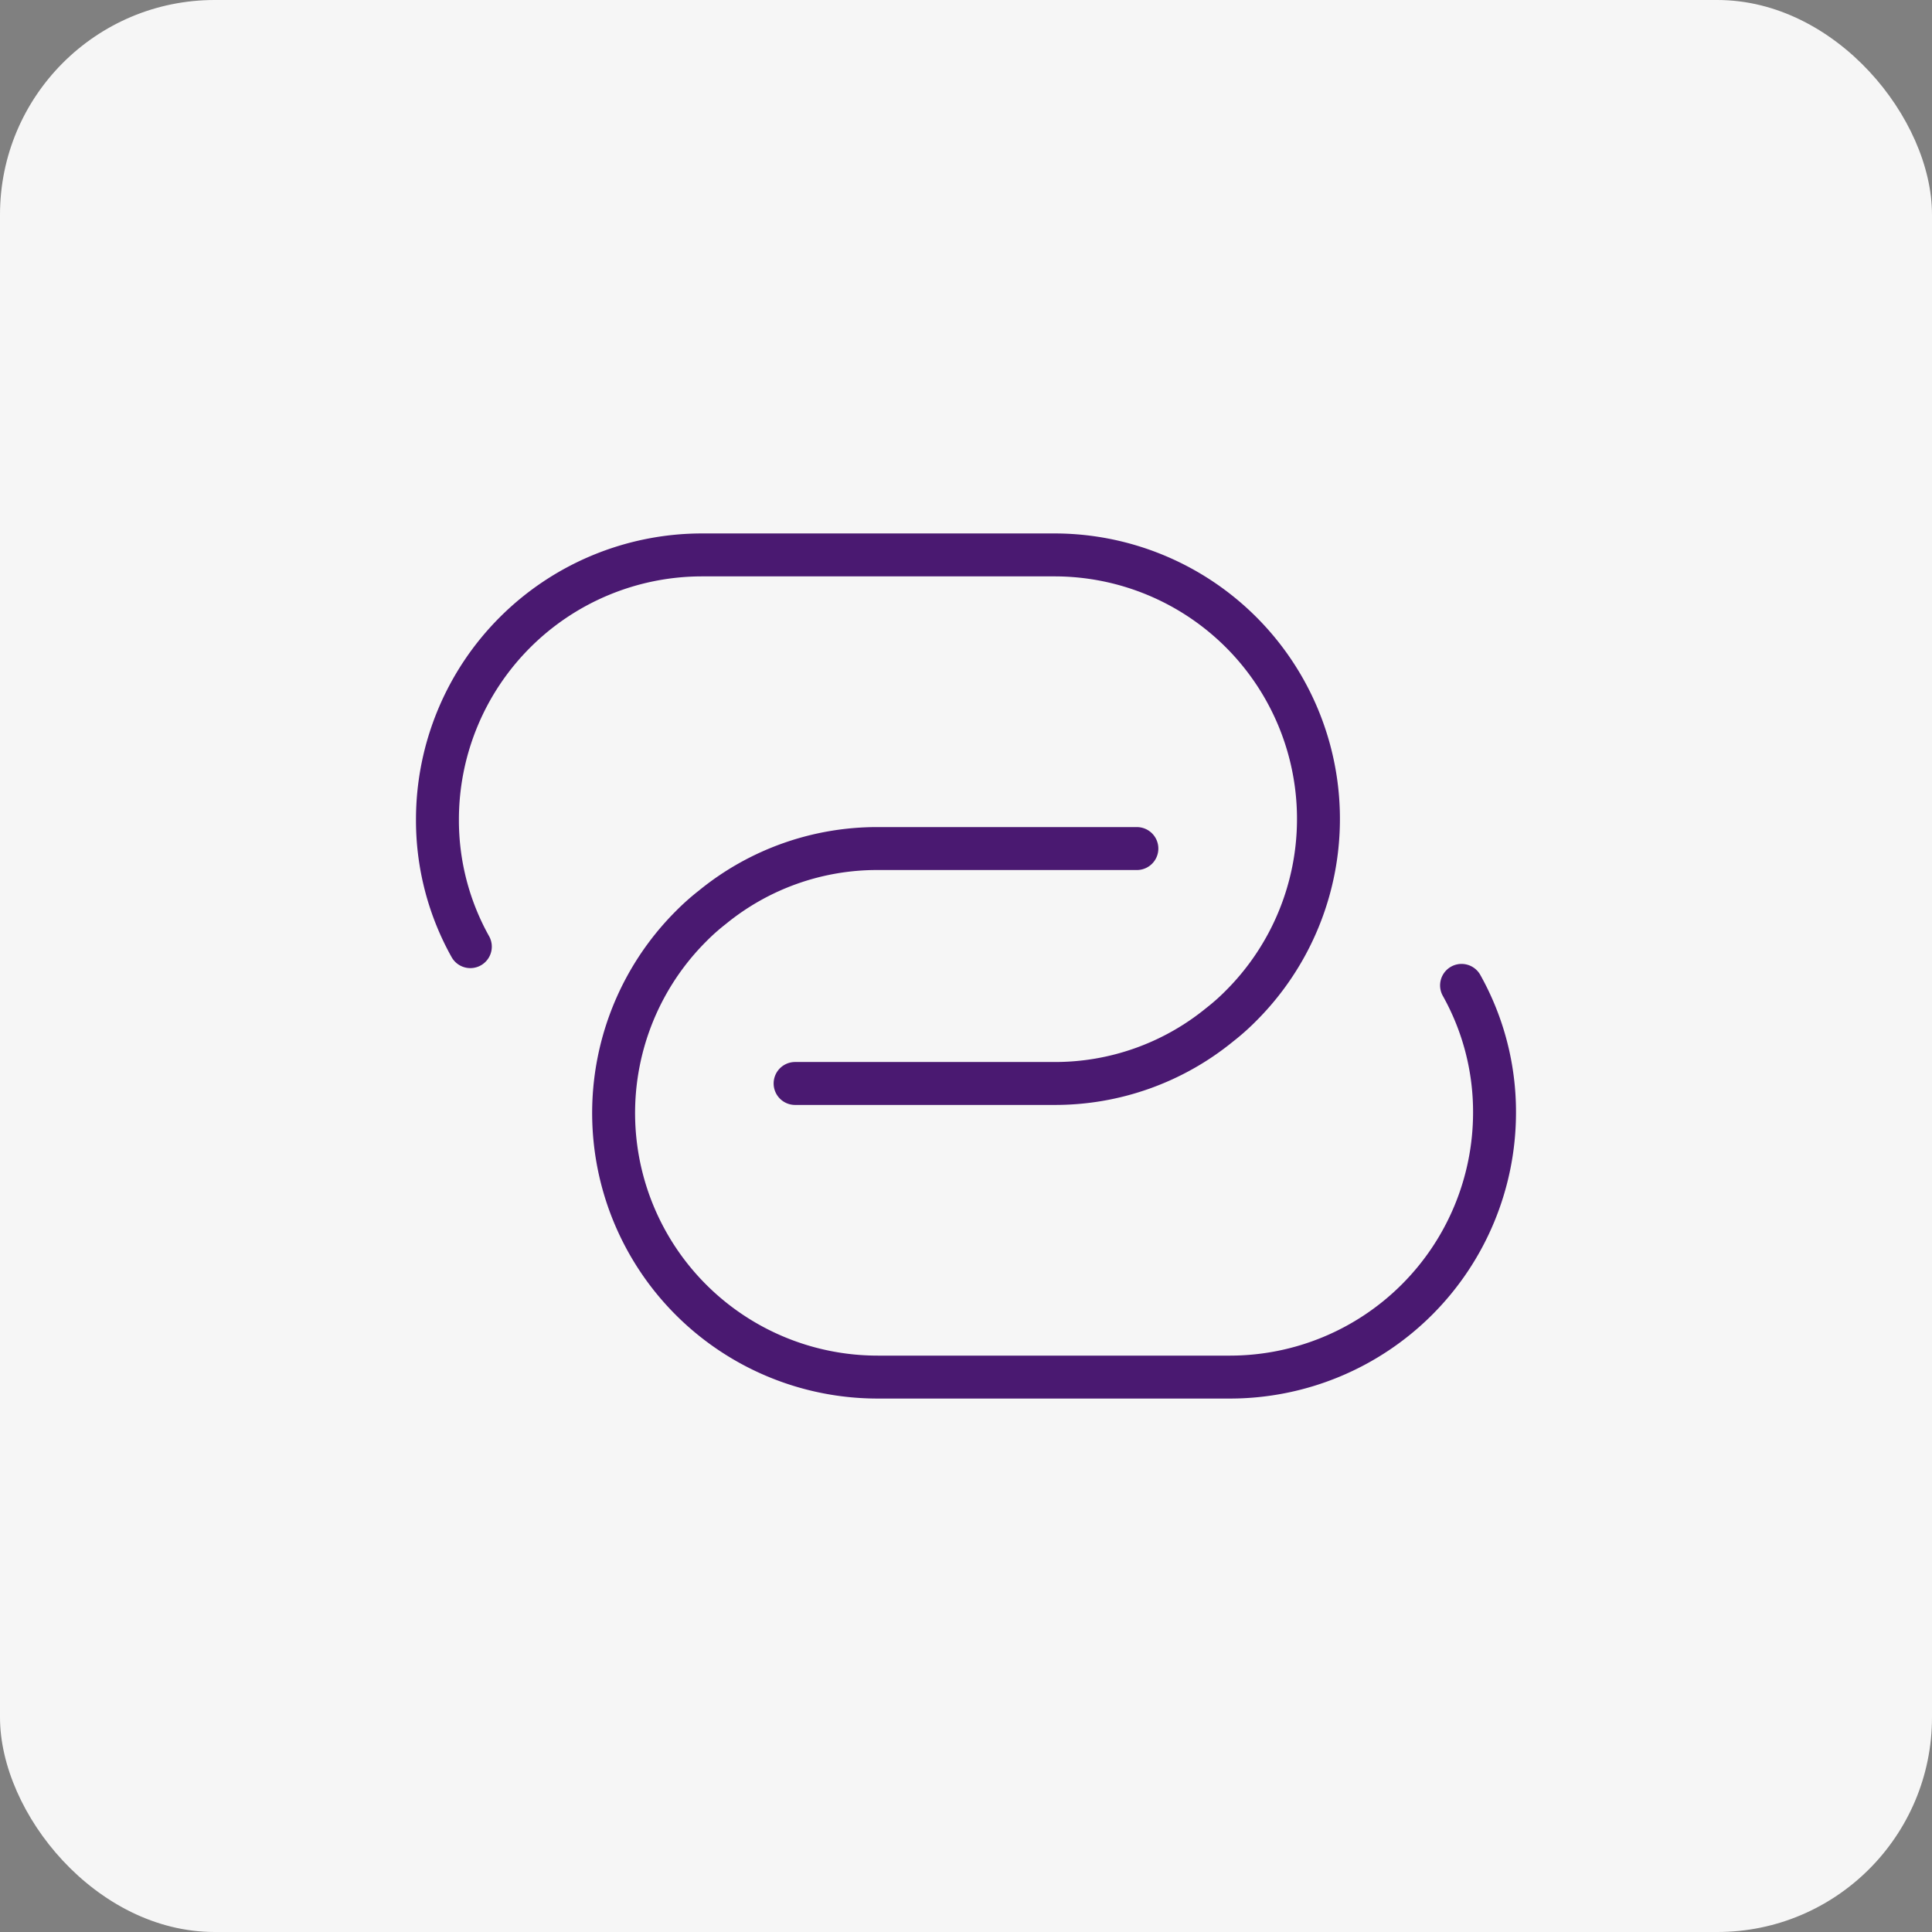
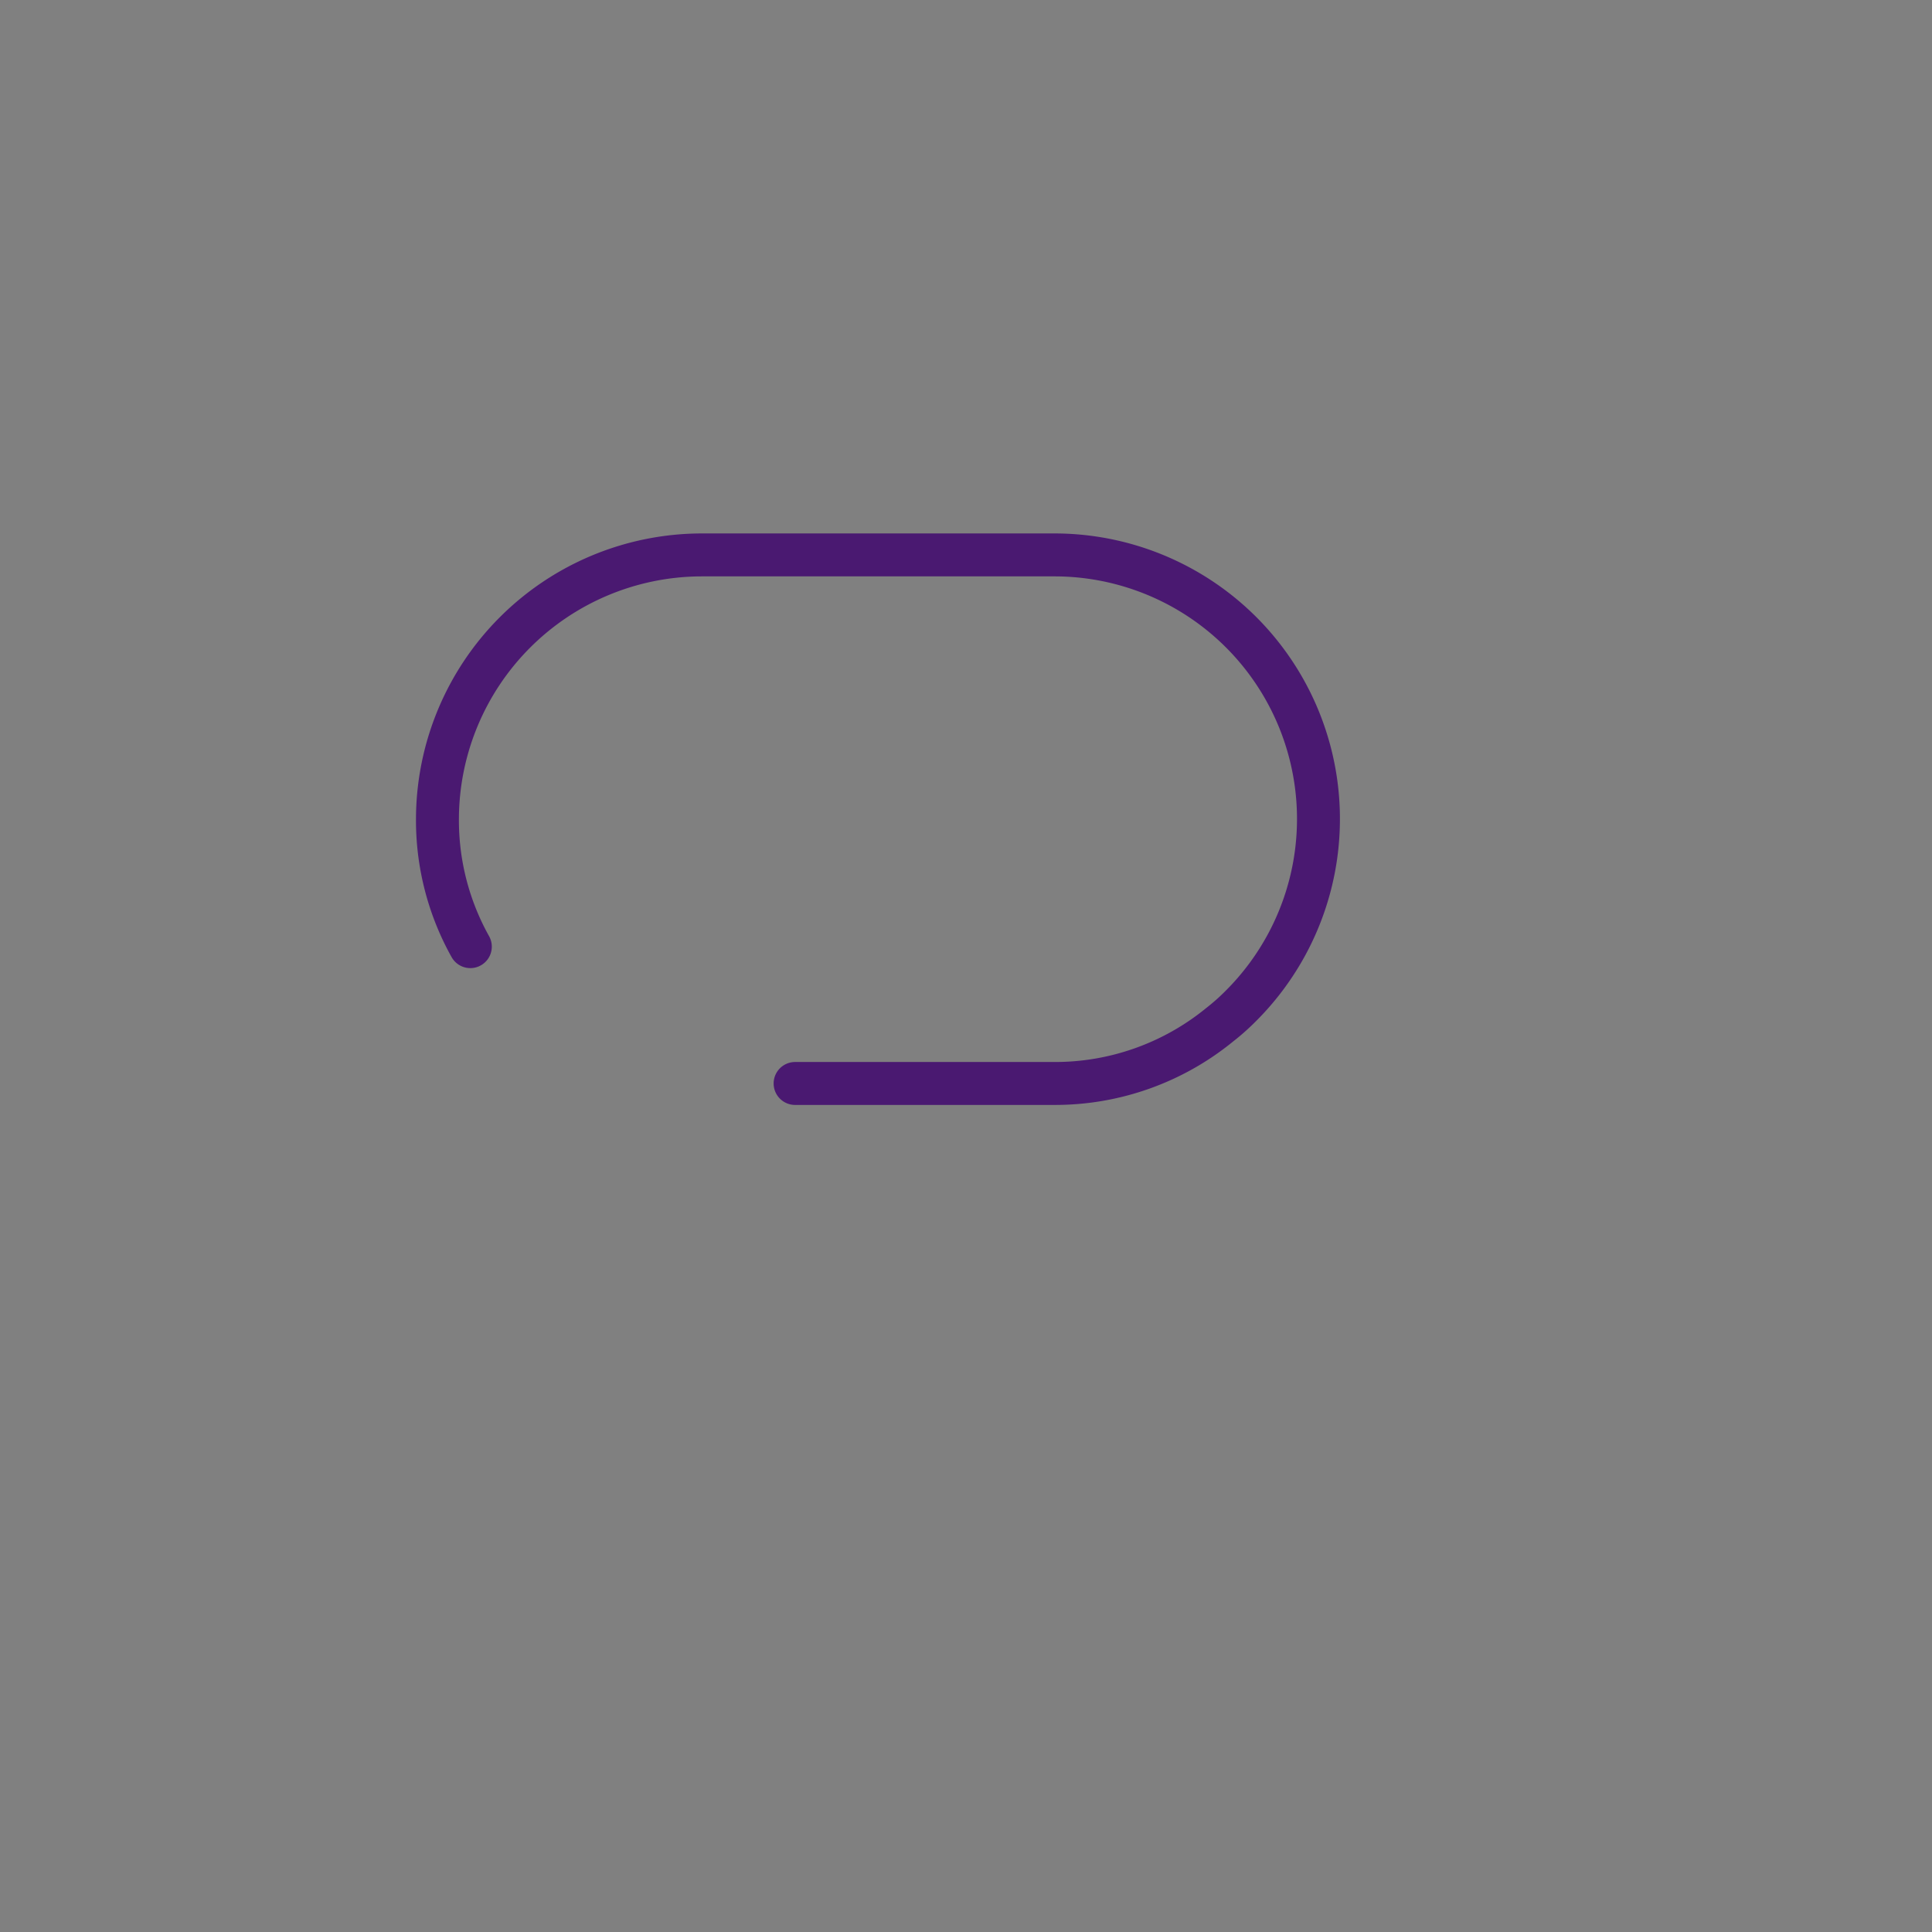
<svg xmlns="http://www.w3.org/2000/svg" width="90" height="90" viewBox="0 0 90 90">
  <rect x="0" y="0" width="90" height="90" fill="#808080" stroke="none" />
  <g id="Group_9830" data-name="Group 9830" transform="translate(594 6883)">
-     <rect id="videoframe_4067" width="90" height="90" rx="10" transform="translate(-594 -6883)" fill="#f6f6f6" />
    <g id="Group_9803" data-name="Group 9803" transform="translate(-574.806 -6858.334)">
      <g id="Group_9805" data-name="Group 9805" transform="translate(1.184 1.184)">
-         <path id="Path_9889" data-name="Path 9889" d="M31.375,11H19.311A12.115,12.115,0,0,0,11.6,13.736a10.2,10.2,0,0,0-.985.875,12.3,12.3,0,0,0,8.7,21.01H35.725A12.329,12.329,0,0,0,48.036,23.311,12.058,12.058,0,0,0,46.5,17.374" transform="translate(1.207 2.679)" fill="none" stroke="#4a1971" stroke-linecap="round" stroke-linejoin="round" stroke-width="2" />
        <path id="Path_9890" data-name="Path 9890" d="M17.661,25.622H29.725a12.115,12.115,0,0,0,7.715-2.736,10.2,10.2,0,0,0,.985-.875A12.3,12.3,0,0,0,29.725,1H13.311A12.329,12.329,0,0,0,1,13.311a12.058,12.058,0,0,0,1.532,5.937" transform="translate(-1 -1)" fill="none" stroke="#4a1971" stroke-linecap="round" stroke-linejoin="round" stroke-width="2" />
      </g>
    </g>
  </g>
</svg>